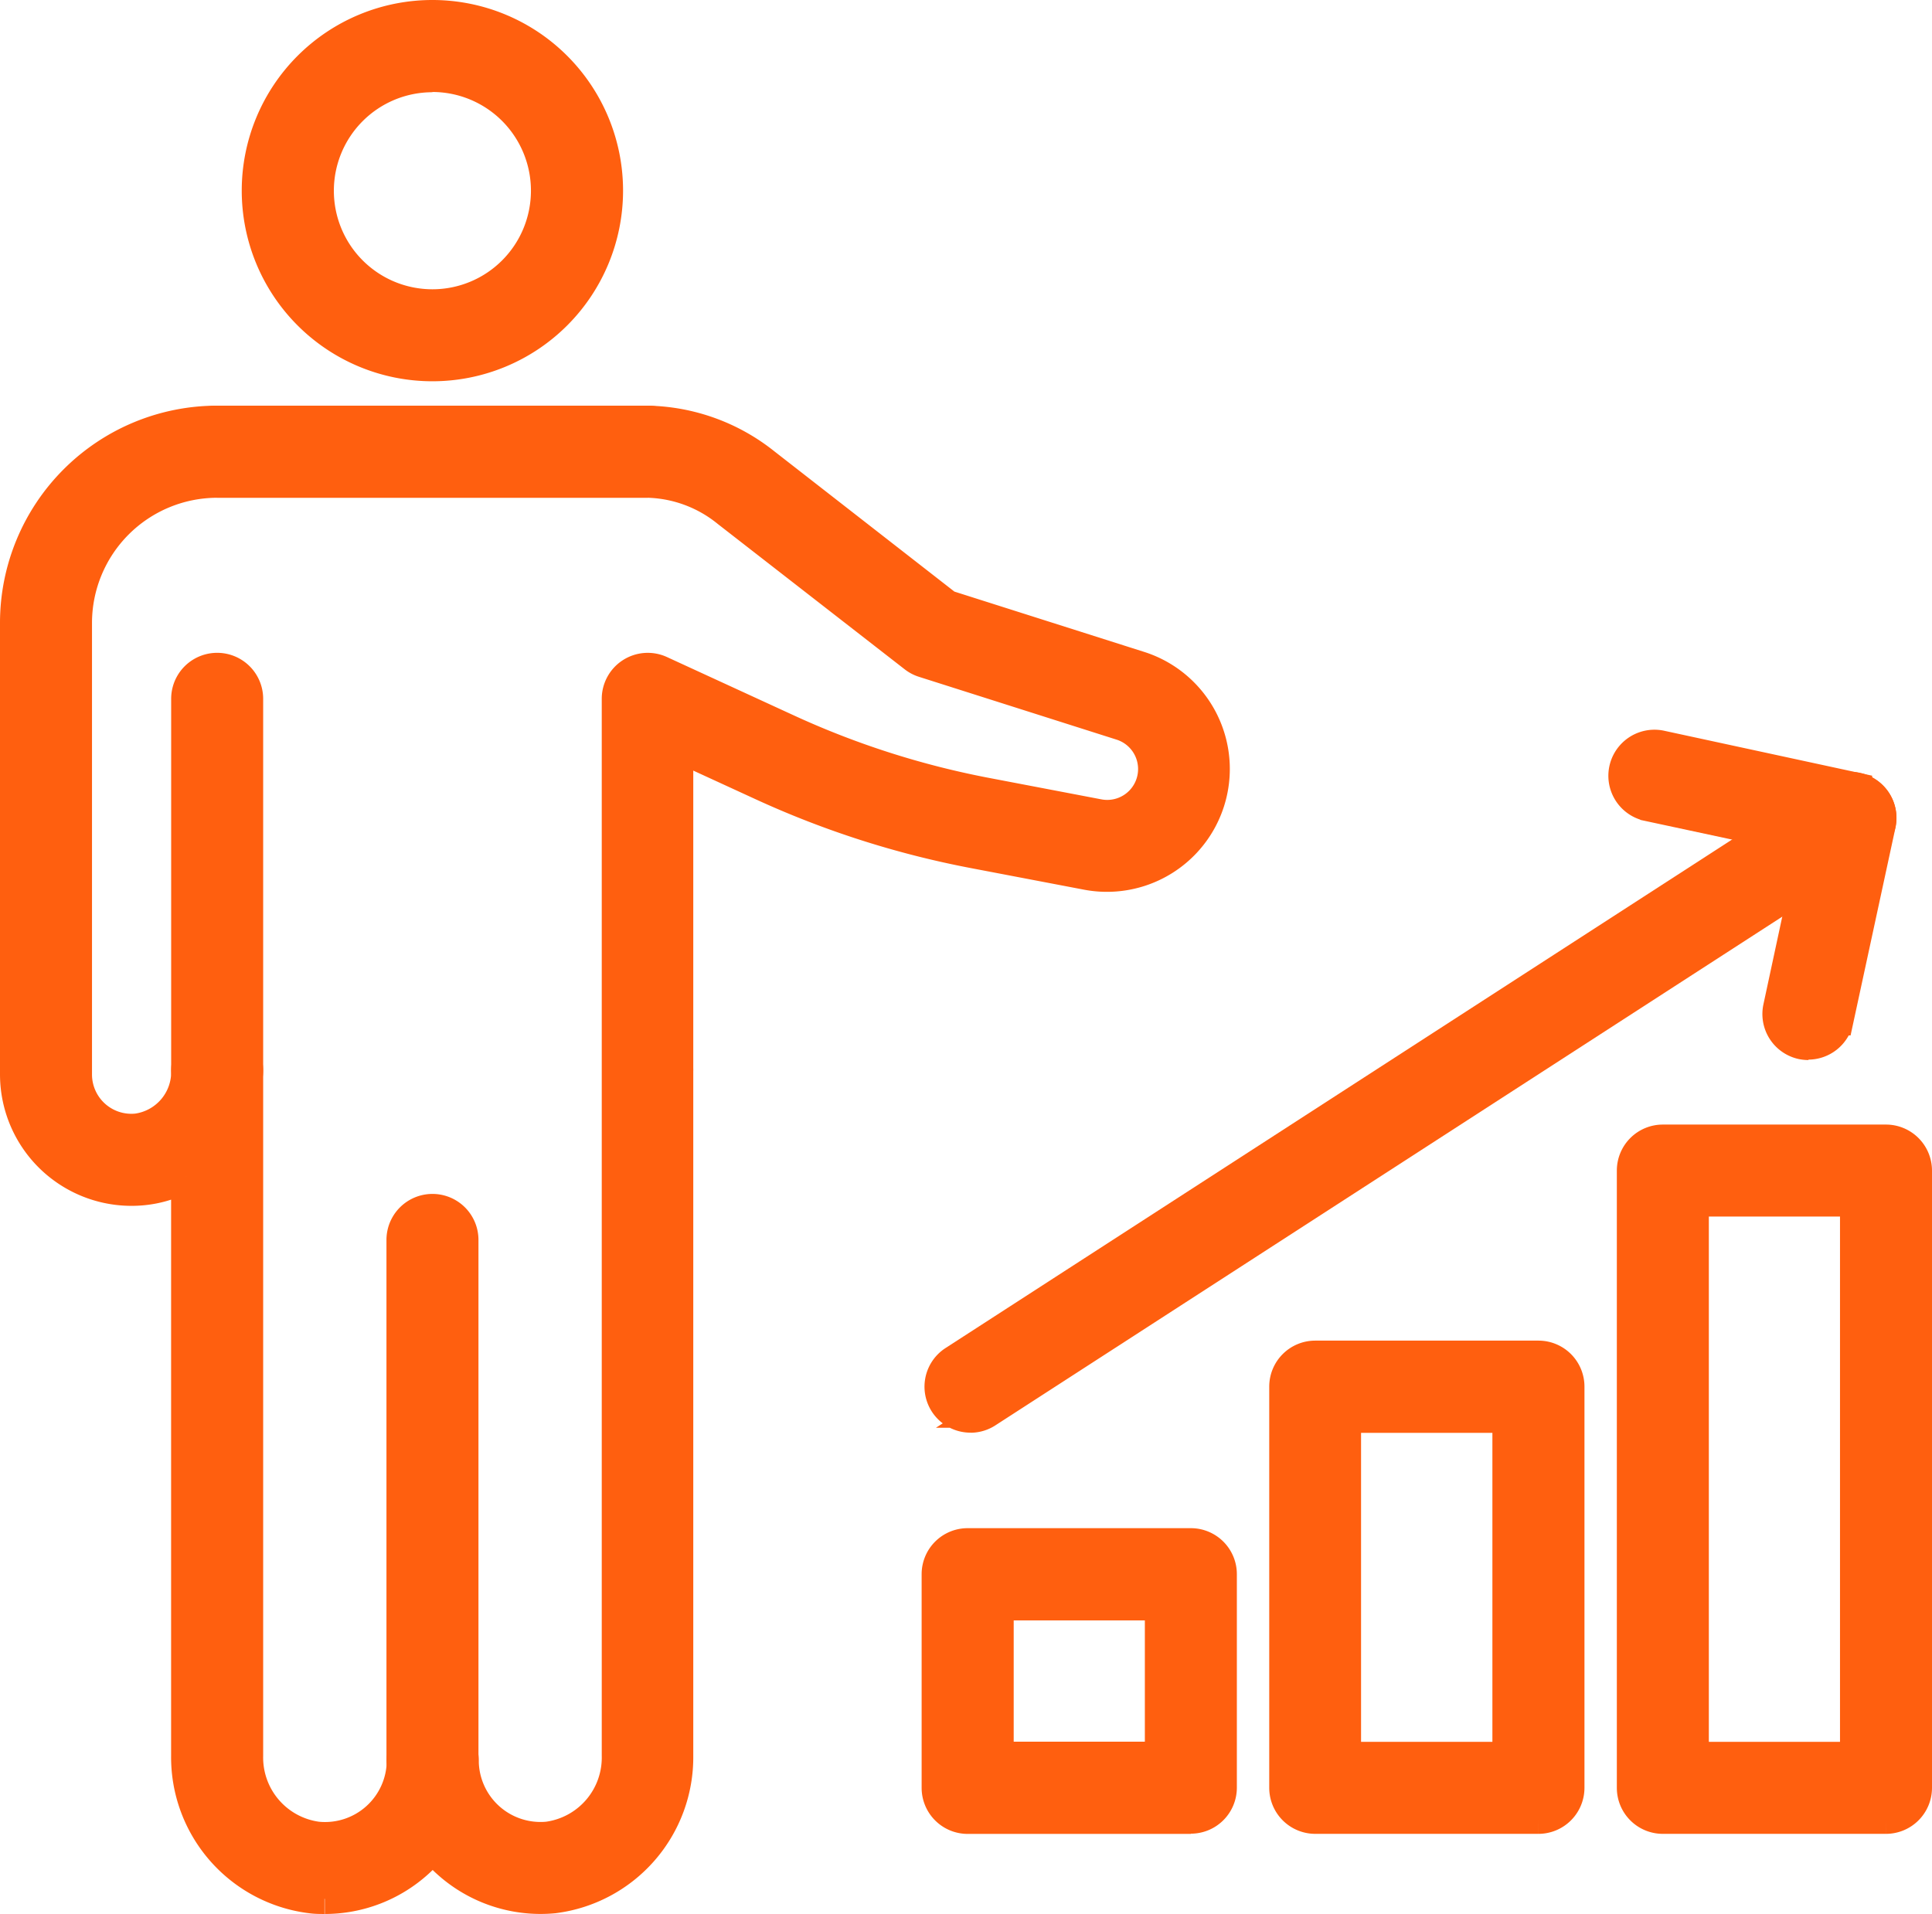
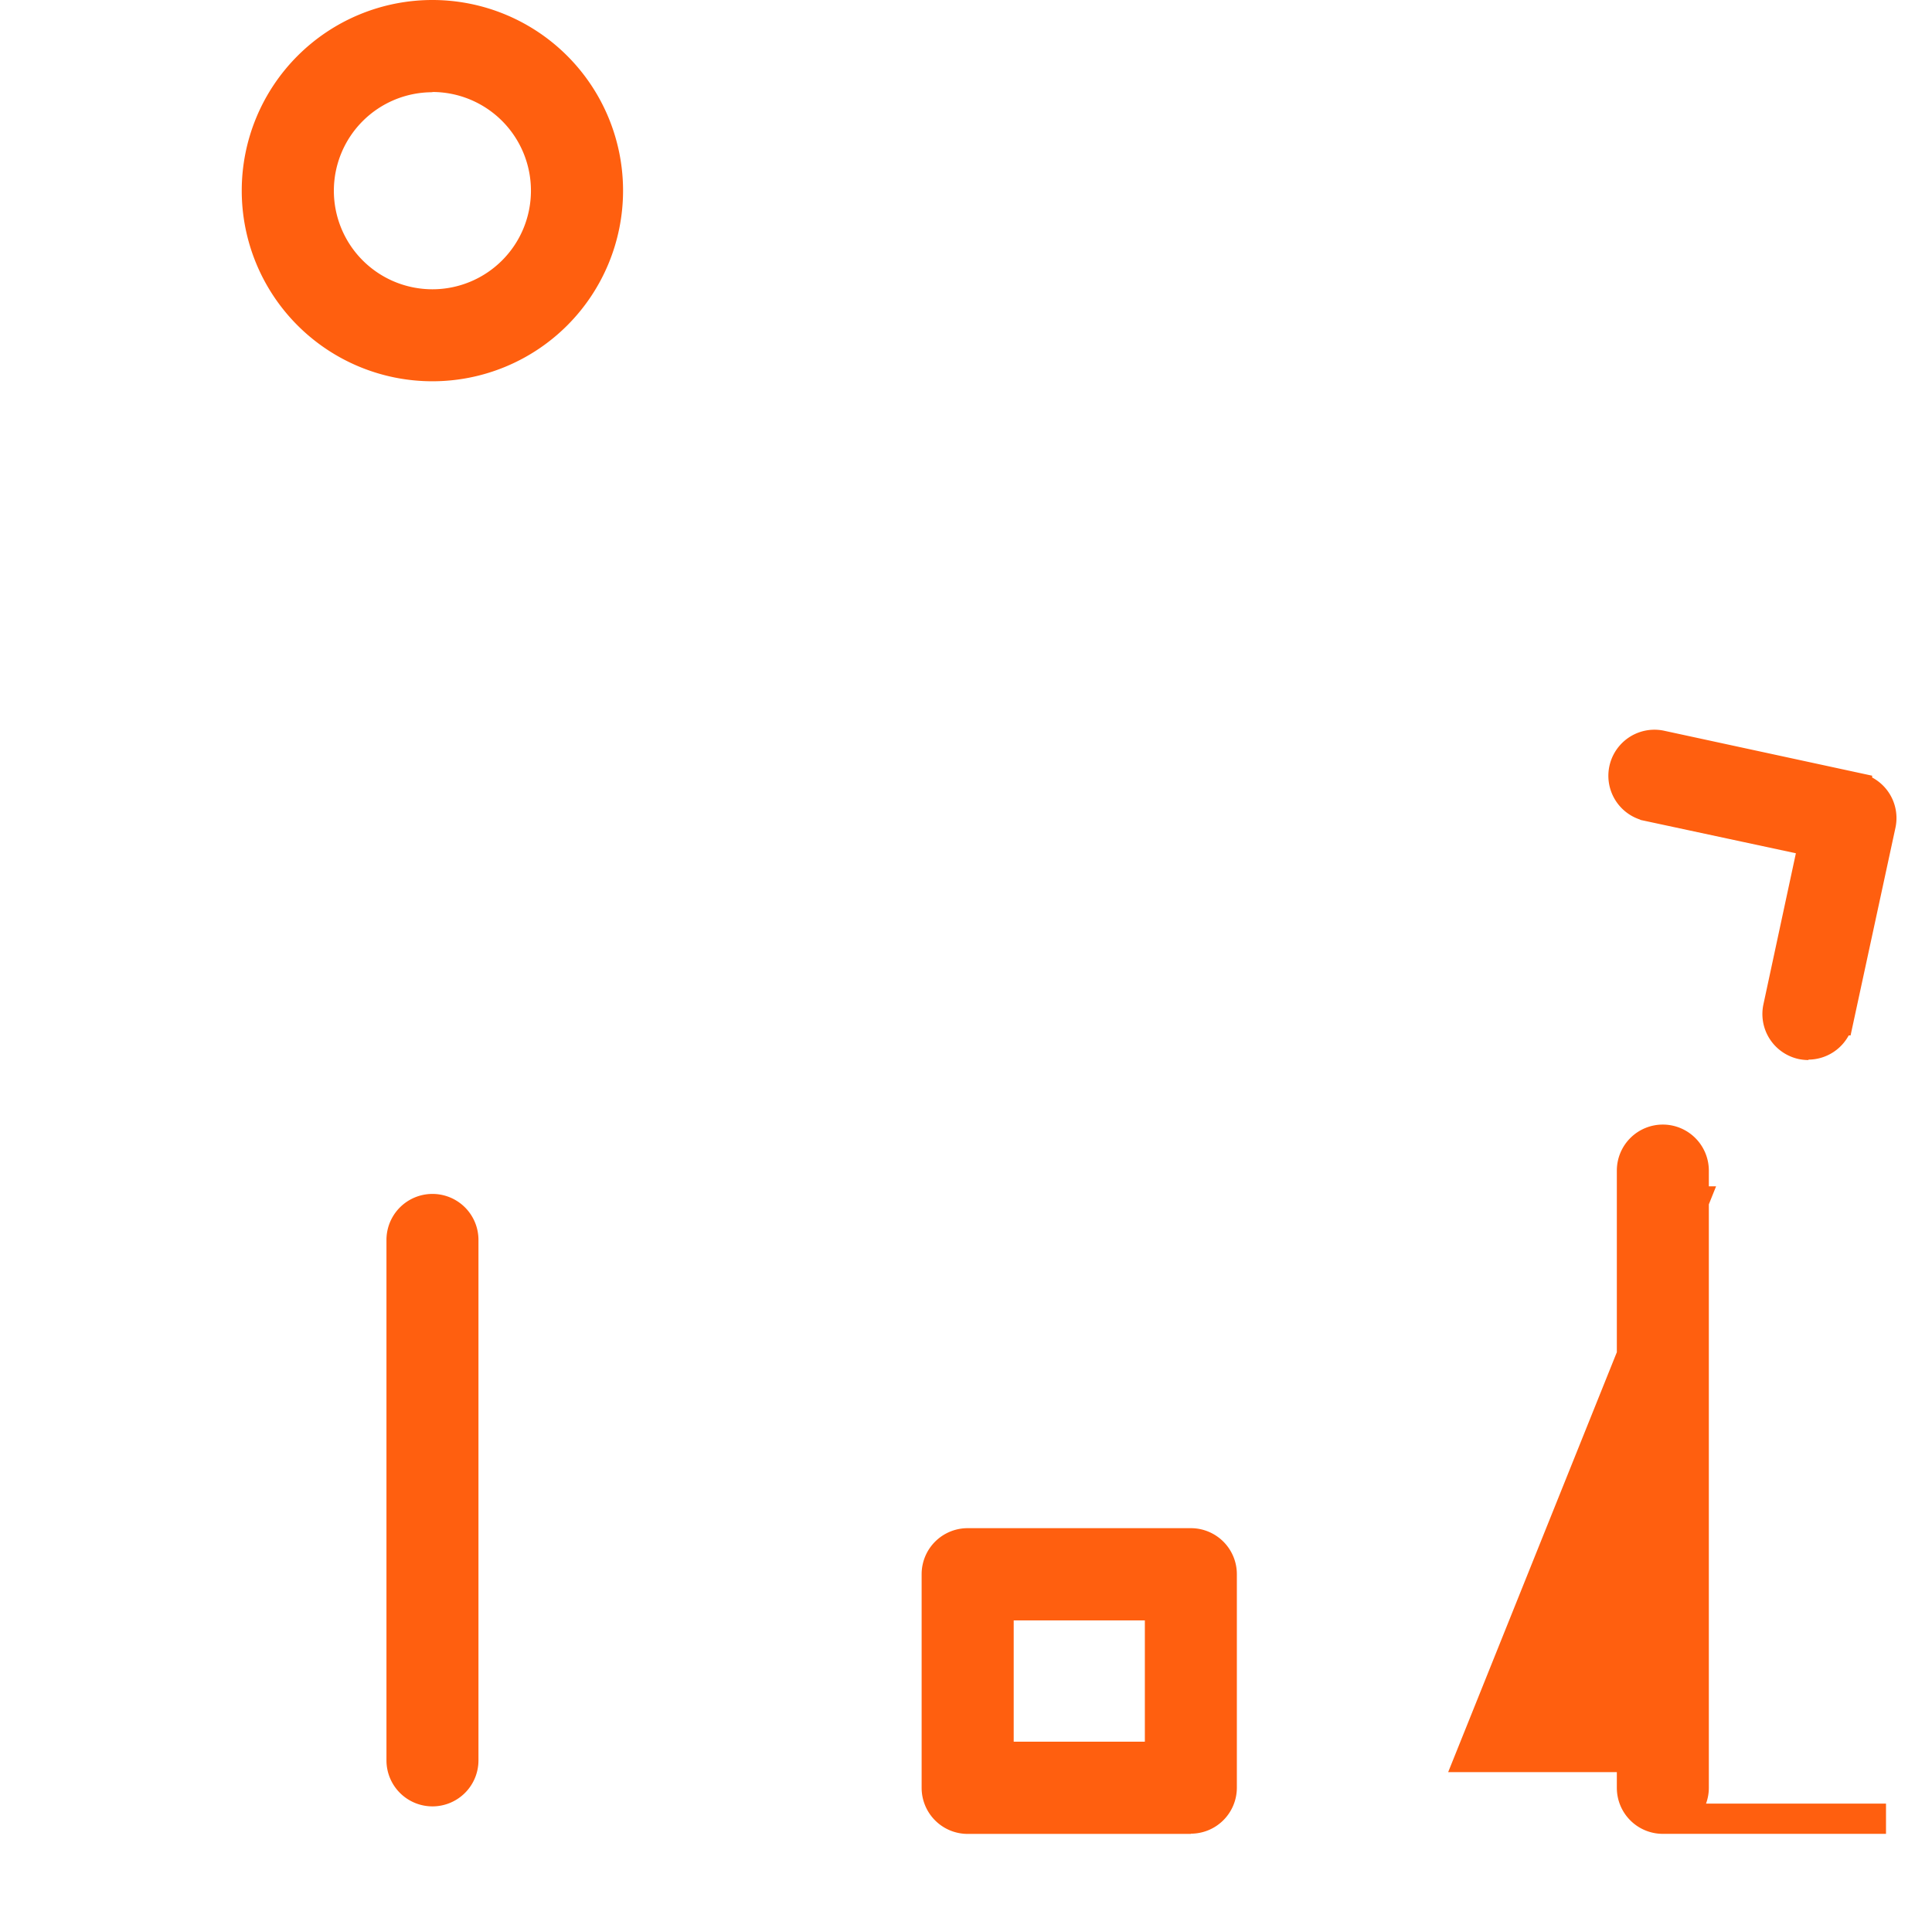
<svg xmlns="http://www.w3.org/2000/svg" width="31.92" height="31.627" viewBox="0 0 31.92 31.627">
  <g id="Gruppe_520" data-name="Gruppe 520" transform="translate(0.25 0.25)">
    <path id="Pfad_3265" data-name="Pfad 3265" d="M8.573,34.534a.51.51,0,0,1-.51-.51v-8.6a.51.51,0,1,1,1.02,0v8.6a.51.51,0,0,1-.51.51" transform="translate(-1.678 -5.186)" fill="#ff5f0f" stroke="#ff5f0f" stroke-width="0.5" />
-     <path id="Pfad_3266" data-name="Pfad 3266" d="M5.111,32.888c-.073,0-.146,0-.219-.01a2.347,2.347,0,0,1-2.065-2.354v-9.57a1.83,1.83,0,0,1-.717.224A1.923,1.923,0,0,1,0,19.262V11.8A3.34,3.34,0,0,1,3.337,8.465h7.114a3.2,3.2,0,0,1,1.937.7L15.4,11.512l3.184,1.012a1.78,1.78,0,0,1-.873,3.444l-1.871-.357a15.176,15.176,0,0,1-3.5-1.119l-1.386-.637v5.31a.365.365,0,0,1,0,.042V30.523A2.347,2.347,0,0,1,8.9,32.877a2.3,2.3,0,0,1-1.762-.584,2.122,2.122,0,0,1-.239-.253,2.2,2.2,0,0,1-.24.253,2.3,2.3,0,0,1-1.543.595M3.848,19.2V30.523a1.321,1.321,0,0,0,1.142,1.339,1.27,1.27,0,0,0,1.4-1.262.51.51,0,1,1,1.02,0A1.27,1.27,0,0,0,8.8,31.862a1.32,1.32,0,0,0,1.142-1.339V19.243c0-.014,0-.028,0-.042V13.059a.51.51,0,0,1,.723-.463l2.109.97a14.229,14.229,0,0,0,3.262,1.044l1.87.357a.76.76,0,0,0,.373-1.47l-3.271-1.04a.5.5,0,0,1-.159-.084l-3.086-2.4a2.164,2.164,0,0,0-1.3-.486H3.338A2.32,2.32,0,0,0,1.02,11.8v7.461a.9.9,0,0,0,.994.9.945.945,0,0,0,.814-.96.51.51,0,1,1,1.02,0" transform="translate(0 -1.762)" fill="#ff5f0f" stroke="#ff5f0f" stroke-width="0.5" />
-     <path id="Pfad_3267" data-name="Pfad 3267" d="M11.194,9.485H4.081a.51.51,0,0,1,0-1.02h7.113a.51.51,0,0,1,0,1.02" transform="translate(-0.743 -1.762)" fill="#ff5f0f" stroke="#ff5f0f" stroke-width="0.5" />
-     <path id="Pfad_3268" data-name="Pfad 3268" d="M4.081,20.785a.51.51,0,0,1-.51-.51V14.133a.51.51,0,1,1,1.02,0v6.142a.51.51,0,0,1-.51.51" transform="translate(-0.743 -2.836)" fill="#ff5f0f" stroke="#ff5f0f" stroke-width="0.5" />
    <path id="Pfad_3269" data-name="Pfad 3269" d="M7.945,5.8a2.9,2.9,0,1,1,2.9-2.9,2.9,2.9,0,0,1-2.9,2.9m0-4.776A1.878,1.878,0,1,0,9.823,2.9,1.88,1.88,0,0,0,7.945,1.02" transform="translate(-1.051)" fill="#ff5f0f" stroke="#ff5f0f" stroke-width="0.5" />
    <path id="Pfad_3270" data-name="Pfad 3270" d="M36.615,20.186a.559.559,0,0,1-.108-.011.511.511,0,0,1-.392-.606l.589-2.742-2.741-.588a.51.51,0,1,1,.215-1l3.239.7a.51.51,0,0,1,.392.6l-.7,3.24a.512.512,0,0,1-.5.4" transform="translate(-6.986 -3.17)" fill="#ff5f0f" stroke="#ff5f0f" stroke-width="0.5" />
-     <path id="Pfad_3271" data-name="Pfad 3271" d="M19.8,26.526a.51.51,0,0,1-.277-.938l14.538-9.4a.51.51,0,1,1,.554.857l-14.539,9.4a.506.506,0,0,1-.276.082" transform="translate(-4.016 -3.353)" fill="#ff5f0f" stroke="#ff5f0f" stroke-width="0.5" />
    <path id="Pfad_3272" data-name="Pfad 3272" d="M23.428,36.442H19.741a.511.511,0,0,1-.511-.51V32.4a.51.51,0,0,1,.511-.51h3.687a.51.51,0,0,1,.51.51v3.528a.51.51,0,0,1-.51.51m-3.177-1.02h2.667V32.914H20.251Z" transform="translate(-4.003 -6.639)" fill="#ff5f0f" stroke="#ff5f0f" stroke-width="0.5" />
-     <path id="Pfad_3273" data-name="Pfad 3273" d="M30.681,35.626H26.993a.511.511,0,0,1-.51-.51v-6.63a.51.51,0,0,1,.51-.51h3.688a.51.51,0,0,1,.51.51v6.63a.511.511,0,0,1-.51.51M27.5,34.606H30.17V29H27.5Z" transform="translate(-5.513 -5.824)" fill="#ff5f0f" stroke="#ff5f0f" stroke-width="0.5" />
-     <path id="Pfad_3274" data-name="Pfad 3274" d="M37.933,34.687H34.246a.51.51,0,0,1-.51-.51v-10.2a.51.51,0,0,1,.51-.51h3.687a.511.511,0,0,1,.51.51v10.2a.511.511,0,0,1-.51.51m-3.177-1.02h2.667v-9.18H34.756Z" transform="translate(-7.023 -4.885)" fill="#ff5f0f" stroke="#ff5f0f" stroke-width="0.5" />
+     <path id="Pfad_3274" data-name="Pfad 3274" d="M37.933,34.687H34.246a.51.51,0,0,1-.51-.51v-10.2a.51.51,0,0,1,.51-.51a.511.511,0,0,1,.51.51v10.2a.511.511,0,0,1-.51.51m-3.177-1.02h2.667v-9.18H34.756Z" transform="translate(-7.023 -4.885)" fill="#ff5f0f" stroke="#ff5f0f" stroke-width="0.5" />
  </g>
</svg>